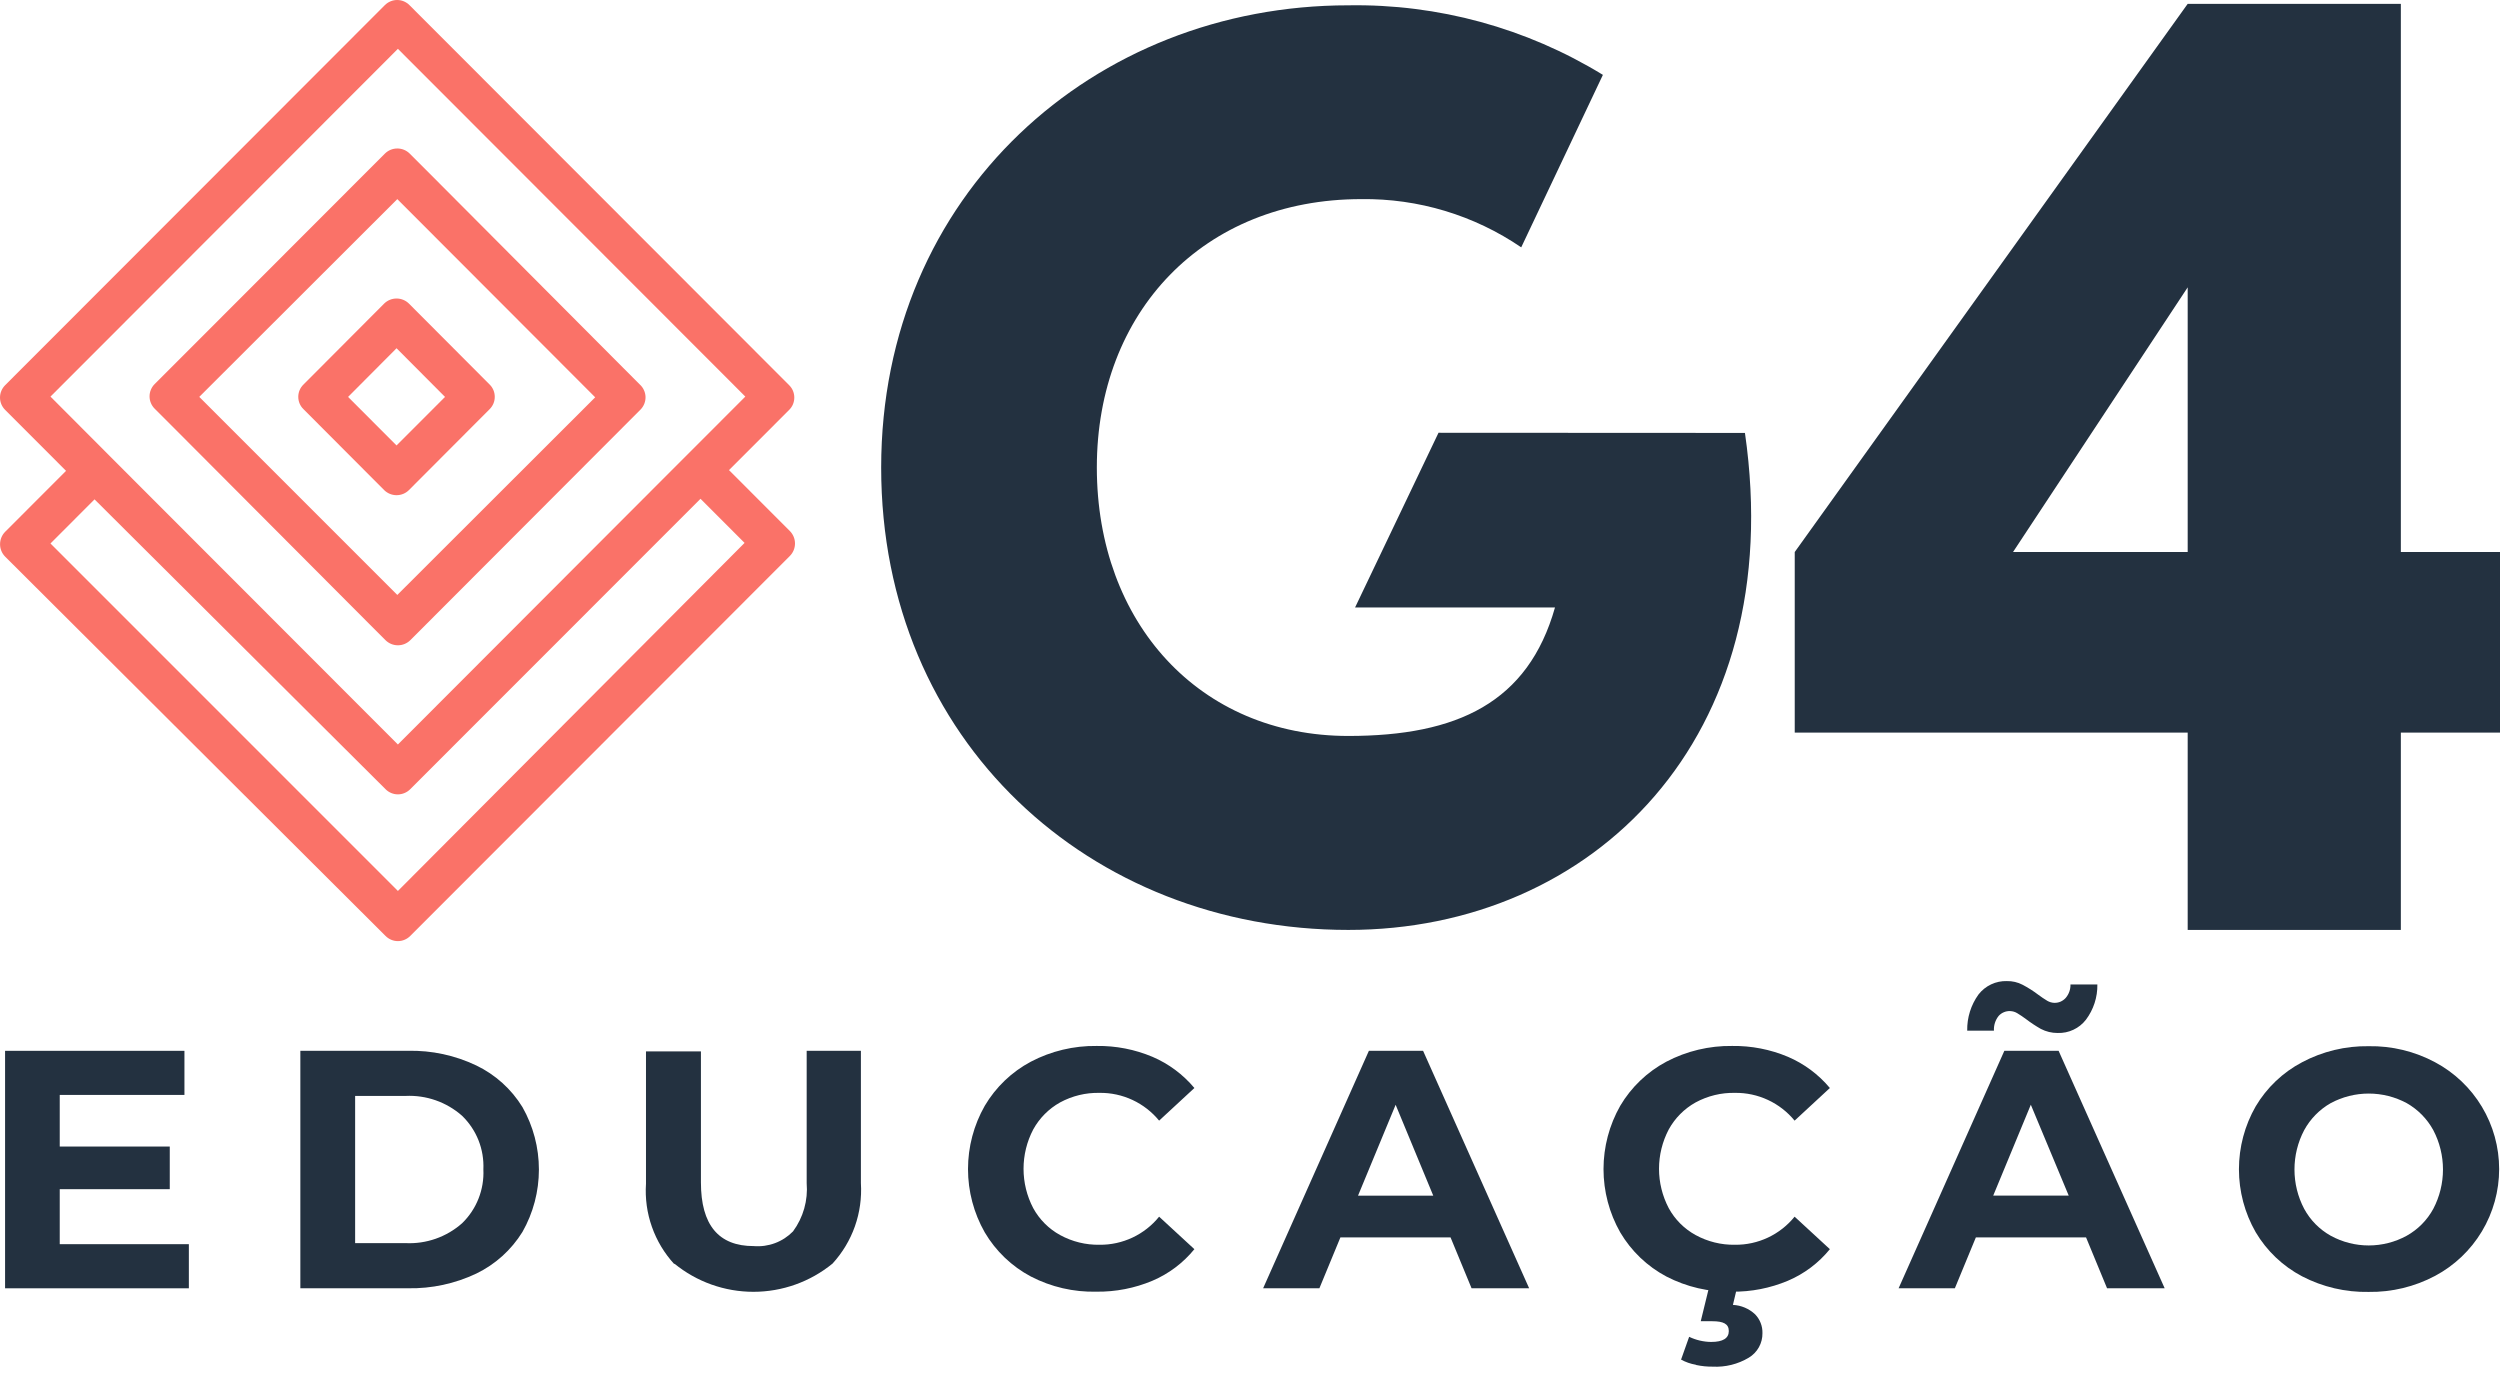
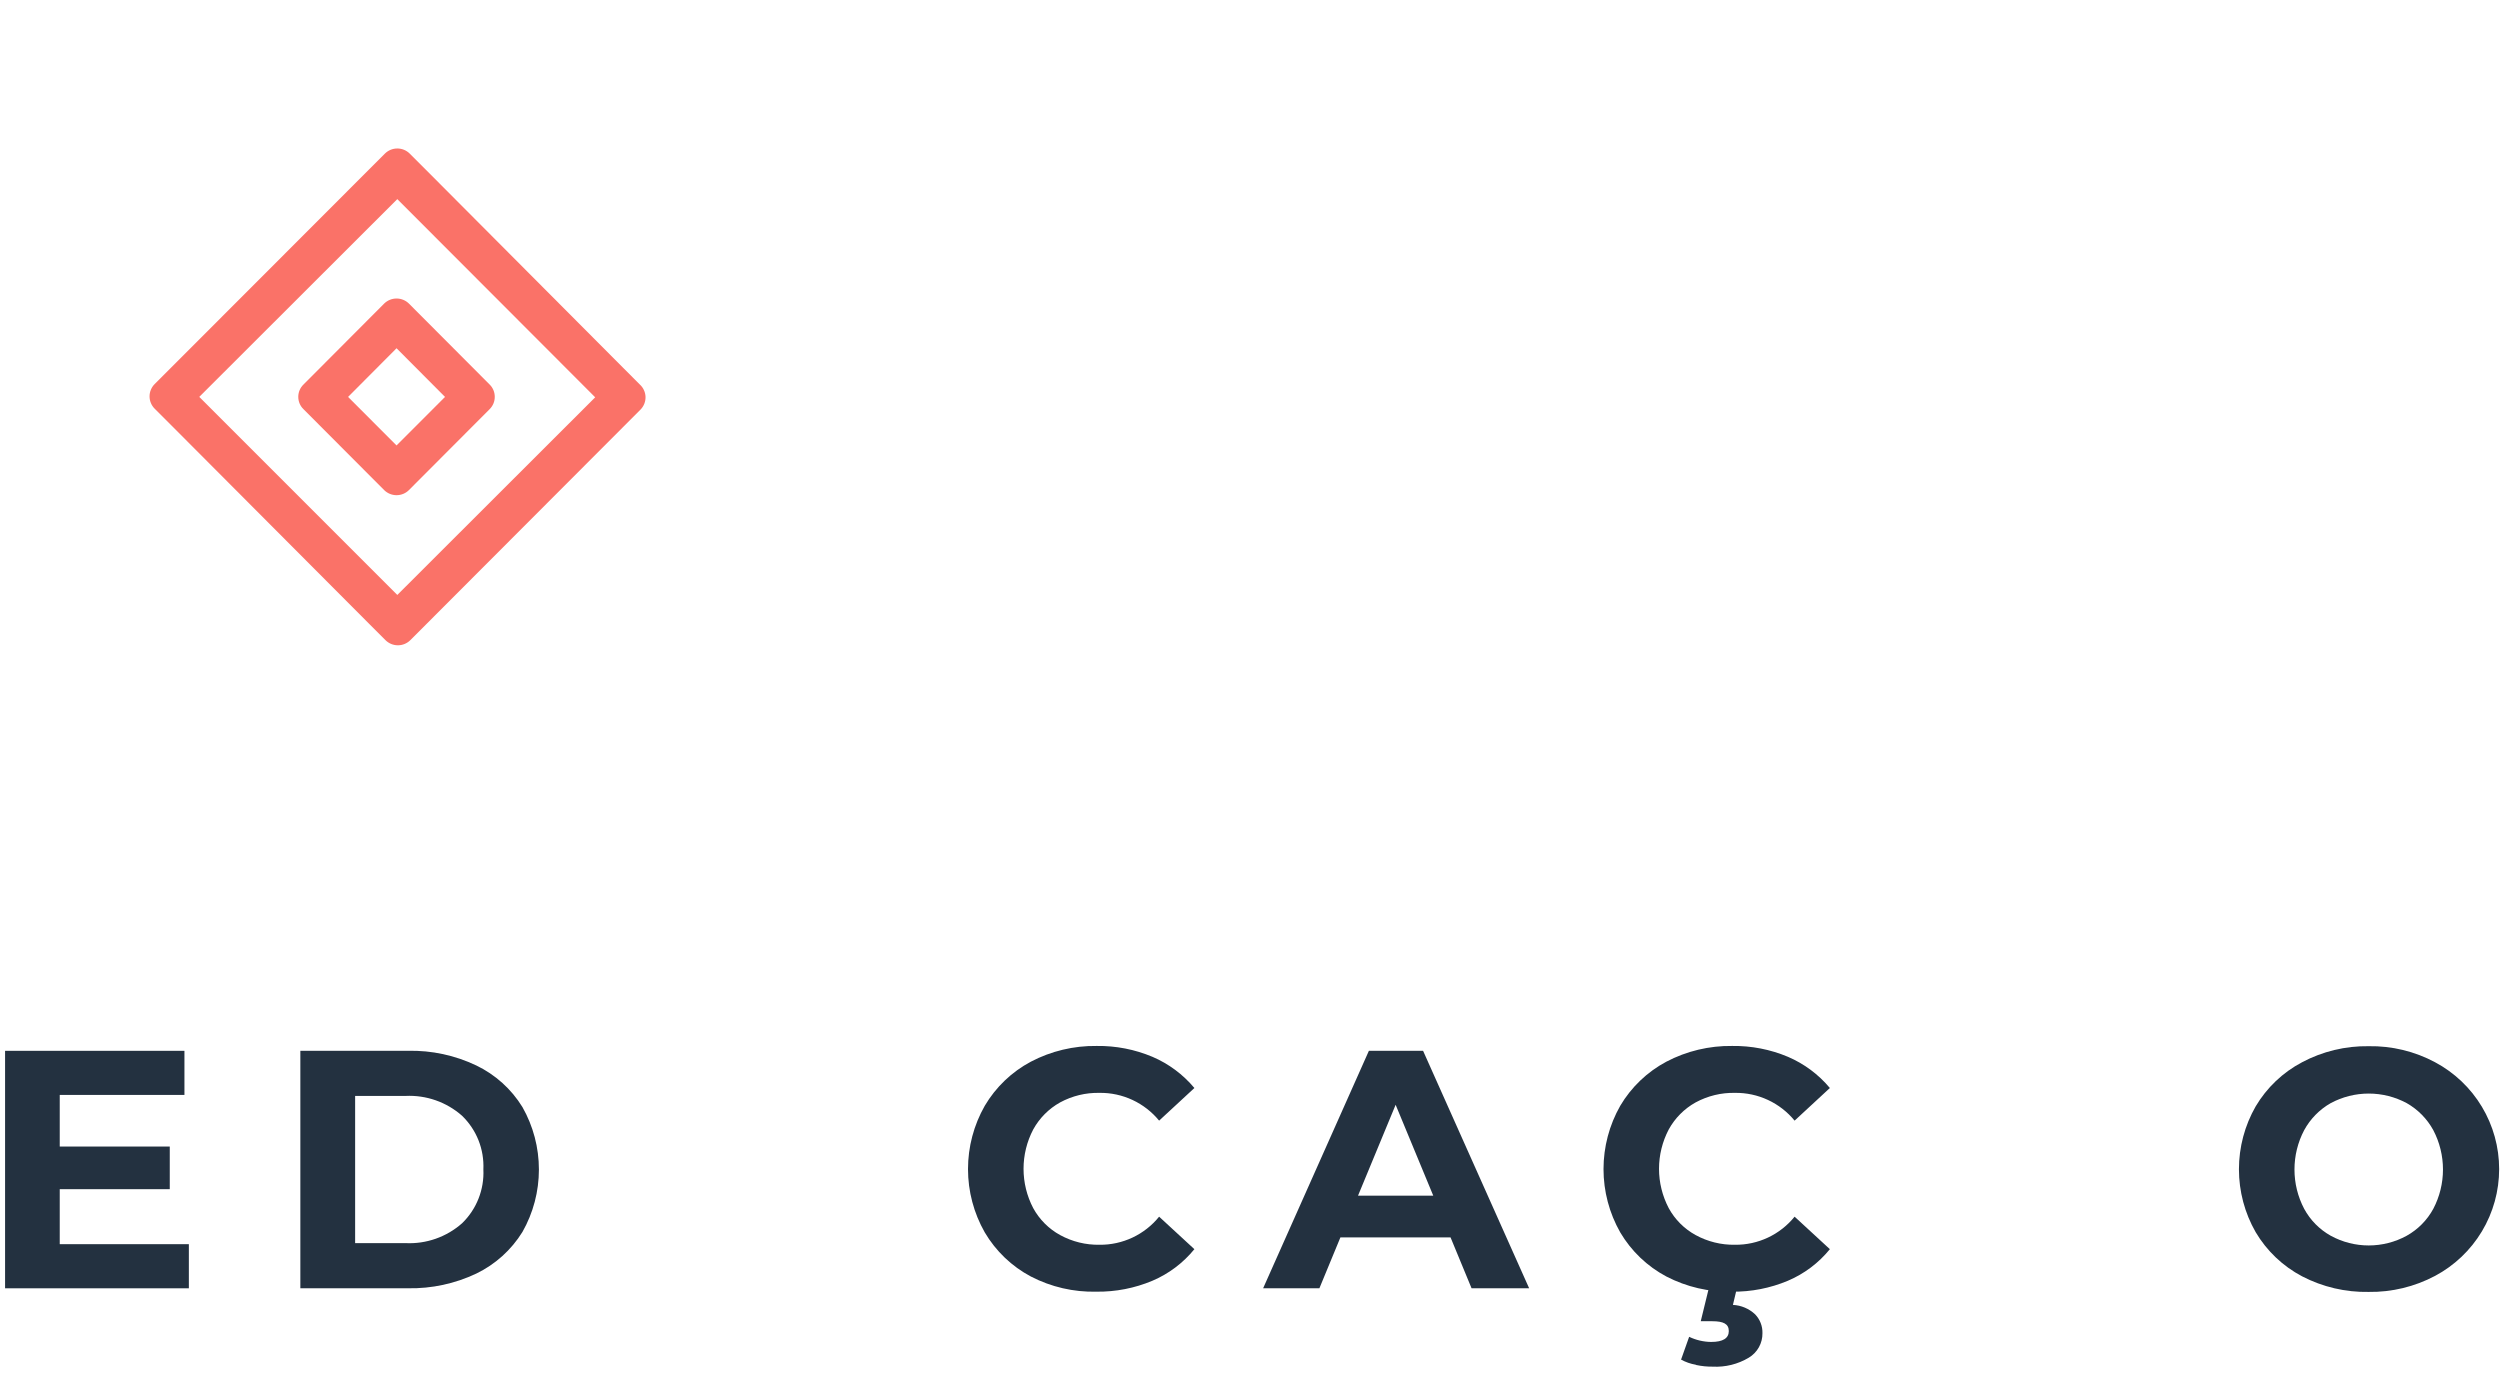
<svg xmlns="http://www.w3.org/2000/svg" width="94" height="52" viewBox="0 0 94 52" fill="none">
-   <path d="M65.61 16.278C67.267 27.772 59.871 34.965 50.697 34.965C40.998 34.965 33.132 27.866 33.132 17.582C33.132 7.299 41.141 0.2 50.697 0.2C54.071 0.144 57.391 1.051 60.269 2.815L57.198 9.3C55.427 8.091 53.326 7.458 51.183 7.487C45.245 7.487 41.241 11.733 41.241 17.577C41.241 23.421 45.107 27.672 50.697 27.672C54.801 27.672 57.457 26.412 58.468 22.84H50.951L54.088 16.272L65.61 16.278ZM94 20.756V27.545H90.272V34.965H82.257V27.545H67.482V20.756L82.257 0.145H90.272V20.756H94ZM75.69 20.756H82.257V10.804L75.69 20.756Z" fill="#233140" />
  <path d="M7.101 46.781V48.44H0.191V39.511H6.935V41.169H2.246V43.11H6.383V44.713H2.246V46.781H7.101Z" fill="#233140" />
  <path d="M11.293 39.51H15.341C16.229 39.49 17.109 39.68 17.91 40.062C18.626 40.407 19.228 40.95 19.644 41.627C20.05 42.343 20.263 43.151 20.263 43.974C20.263 44.797 20.05 45.606 19.644 46.321C19.226 46.997 18.625 47.54 17.91 47.886C17.108 48.266 16.229 48.456 15.341 48.439H11.293V39.51ZM15.242 46.741C16.023 46.781 16.788 46.513 17.374 45.995C17.643 45.734 17.854 45.419 17.992 45.069C18.13 44.721 18.193 44.346 18.175 43.971C18.192 43.597 18.13 43.224 17.992 42.876C17.854 42.528 17.643 42.214 17.374 41.953C16.788 41.435 16.023 41.168 15.242 41.207H13.353V46.741H15.242Z" fill="#233140" />
-   <path d="M25.355 47.533C24.982 47.127 24.695 46.65 24.512 46.13C24.328 45.61 24.253 45.059 24.289 44.508V39.533H26.355V44.459C26.355 46.058 27.017 46.856 28.343 46.853C28.614 46.875 28.887 46.837 29.142 46.741C29.397 46.646 29.628 46.495 29.818 46.3C30.203 45.778 30.385 45.133 30.331 44.486V39.511H32.37V44.486C32.404 45.036 32.328 45.588 32.145 46.108C31.962 46.627 31.675 47.104 31.303 47.511C30.464 48.197 29.413 48.572 28.329 48.572C27.245 48.572 26.194 48.197 25.355 47.511V47.533Z" fill="#233140" />
  <path d="M38.761 47.997C38.041 47.615 37.441 47.041 37.027 46.338C36.614 45.613 36.397 44.793 36.397 43.958C36.397 43.124 36.614 42.303 37.027 41.578C37.441 40.876 38.041 40.302 38.761 39.919C39.524 39.519 40.374 39.316 41.236 39.328C41.956 39.318 42.67 39.457 43.334 39.737C43.944 39.998 44.483 40.4 44.909 40.909L43.583 42.136C43.312 41.805 42.969 41.539 42.581 41.358C42.193 41.177 41.769 41.086 41.341 41.092C40.824 41.081 40.314 41.205 39.86 41.451C39.434 41.688 39.084 42.041 38.849 42.468C38.61 42.924 38.485 43.432 38.485 43.947C38.485 44.462 38.61 44.97 38.849 45.426C39.083 45.853 39.434 46.205 39.86 46.438C40.314 46.686 40.824 46.812 41.341 46.803C41.77 46.808 42.194 46.715 42.583 46.532C42.971 46.349 43.313 46.081 43.583 45.747L44.909 46.969C44.486 47.488 43.944 47.896 43.329 48.157C42.663 48.437 41.947 48.576 41.224 48.567C40.368 48.587 39.521 48.391 38.761 47.997Z" fill="#233140" />
  <path d="M54.541 46.527H50.399L49.609 48.44H47.493L51.47 39.511H53.508L57.496 48.44H55.331L54.541 46.527ZM53.89 44.956L52.476 41.54L51.062 44.956H53.89Z" fill="#233140" />
  <path d="M62.656 47.997C61.936 47.615 61.336 47.041 60.921 46.338C60.509 45.613 60.292 44.793 60.292 43.958C60.292 43.124 60.509 42.303 60.921 41.578C61.336 40.876 61.936 40.302 62.656 39.919C63.418 39.519 64.269 39.316 65.13 39.328C65.85 39.318 66.565 39.457 67.229 39.737C67.838 39.998 68.378 40.4 68.803 40.909L67.477 42.136C67.206 41.805 66.864 41.539 66.475 41.358C66.087 41.177 65.663 41.086 65.235 41.092C64.719 41.081 64.209 41.205 63.755 41.451C63.329 41.688 62.979 42.041 62.744 42.468C62.505 42.924 62.379 43.432 62.379 43.947C62.379 44.462 62.505 44.97 62.744 45.426C62.977 45.853 63.328 46.205 63.755 46.438C64.208 46.686 64.718 46.812 65.235 46.803C65.664 46.808 66.089 46.715 66.477 46.532C66.865 46.349 67.207 46.081 67.477 45.747L68.803 46.969C68.381 47.488 67.839 47.896 67.223 48.157C66.557 48.437 65.841 48.576 65.119 48.567C64.263 48.587 63.416 48.391 62.656 47.997ZM63.76 51.314C63.567 51.281 63.38 51.215 63.208 51.121L63.512 50.264C63.77 50.388 64.053 50.454 64.34 50.457C64.782 50.457 65.003 50.319 65.003 50.048C65.003 49.777 64.799 49.678 64.379 49.678H63.948L64.279 48.323H65.334L65.158 49.064C65.469 49.08 65.764 49.205 65.992 49.418C66.082 49.512 66.154 49.622 66.201 49.744C66.249 49.865 66.271 49.995 66.268 50.126C66.271 50.311 66.225 50.494 66.135 50.656C66.045 50.818 65.913 50.954 65.754 51.049C65.345 51.294 64.872 51.411 64.395 51.386C64.189 51.388 63.984 51.368 63.782 51.325L63.76 51.314Z" fill="#233140" />
-   <path d="M78.435 46.525H74.293L73.503 48.438H71.388L75.364 39.509H77.403L81.391 48.438H79.225L78.435 46.525ZM76.734 38.686C76.542 38.577 76.357 38.455 76.182 38.321C76.073 38.239 75.961 38.164 75.845 38.094C75.766 38.047 75.677 38.02 75.585 38.017C75.504 38.013 75.422 38.027 75.347 38.059C75.271 38.09 75.204 38.138 75.149 38.199C75.024 38.355 74.961 38.552 74.972 38.752H73.967C73.958 38.264 74.107 37.787 74.392 37.392C74.518 37.23 74.68 37.1 74.865 37.013C75.05 36.925 75.254 36.883 75.458 36.889C75.664 36.885 75.867 36.932 76.049 37.027C76.256 37.136 76.454 37.261 76.64 37.403C76.749 37.484 76.861 37.56 76.977 37.63C77.058 37.677 77.149 37.704 77.242 37.707C77.322 37.709 77.402 37.694 77.475 37.663C77.548 37.631 77.614 37.584 77.668 37.525C77.79 37.384 77.855 37.202 77.85 37.016H78.861C78.869 37.494 78.718 37.961 78.43 38.343C78.305 38.504 78.144 38.633 77.959 38.719C77.775 38.806 77.573 38.847 77.369 38.84C77.148 38.842 76.93 38.789 76.734 38.686ZM77.784 44.955L76.359 41.538L74.945 44.955H77.784Z" fill="#233140" />
  <path d="M86.559 47.99C85.835 47.609 85.231 47.035 84.814 46.331C84.401 45.611 84.184 44.795 84.184 43.965C84.184 43.135 84.401 42.319 84.814 41.599C85.231 40.895 85.835 40.321 86.559 39.94C87.329 39.531 88.19 39.324 89.061 39.337C89.931 39.322 90.791 39.529 91.558 39.94C92.286 40.328 92.895 40.907 93.319 41.614C93.744 42.322 93.968 43.132 93.968 43.957C93.968 44.782 93.744 45.592 93.319 46.3C92.895 47.007 92.286 47.586 91.558 47.974C90.79 48.381 89.931 48.589 89.061 48.576C88.192 48.593 87.332 48.391 86.559 47.99ZM90.492 46.464C90.914 46.228 91.261 45.878 91.492 45.452C91.731 44.996 91.856 44.489 91.856 43.973C91.856 43.458 91.731 42.95 91.492 42.494C91.26 42.069 90.913 41.716 90.492 41.477C90.053 41.241 89.562 41.118 89.064 41.118C88.566 41.118 88.076 41.241 87.636 41.477C87.215 41.716 86.869 42.069 86.637 42.494C86.397 42.95 86.272 43.458 86.272 43.973C86.272 44.489 86.397 44.996 86.637 45.452C86.868 45.878 87.214 46.228 87.636 46.464C88.074 46.704 88.565 46.829 89.064 46.829C89.563 46.829 90.054 46.704 90.492 46.464Z" fill="#233140" />
-   <path d="M27.41 17.676L29.067 16.018L29.675 15.409C29.736 15.349 29.784 15.277 29.817 15.198C29.849 15.118 29.866 15.034 29.866 14.948C29.866 14.862 29.849 14.777 29.817 14.698C29.784 14.619 29.736 14.547 29.675 14.486L15.397 0.194C15.336 0.133 15.264 0.084 15.185 0.051C15.105 0.017 15.02 0 14.933 0C14.847 0 14.761 0.017 14.682 0.051C14.602 0.084 14.53 0.133 14.469 0.194L0.191 14.486C0.131 14.547 0.083 14.619 0.05 14.698C0.017 14.777 0 14.862 0 14.948C0 15.034 0.017 15.118 0.05 15.198C0.083 15.277 0.131 15.349 0.191 15.409L2.483 17.704L0.799 19.39L0.191 19.998C0.07 20.122 0.002 20.289 0.002 20.463C0.002 20.637 0.07 20.803 0.191 20.927L14.497 35.192C14.557 35.253 14.63 35.302 14.709 35.335C14.789 35.369 14.874 35.386 14.961 35.386C15.047 35.386 15.133 35.369 15.212 35.335C15.292 35.302 15.364 35.253 15.425 35.192L29.703 20.9C29.824 20.776 29.892 20.609 29.892 20.435C29.892 20.262 29.824 20.095 29.703 19.971L27.41 17.676ZM1.898 14.912L14.961 1.836L28.024 14.912L25.262 17.676L14.961 27.993L4.654 17.676L1.898 14.912ZM14.961 33.5L1.898 20.435L3.555 18.776L14.497 29.674C14.557 29.735 14.63 29.784 14.709 29.817C14.789 29.851 14.874 29.868 14.961 29.868C15.047 29.868 15.133 29.851 15.212 29.817C15.292 29.784 15.364 29.735 15.425 29.674L16.032 29.066L26.339 18.754L27.996 20.413L14.961 33.5Z" fill="#FA7268" />
  <path d="M24.058 14.458L23.451 13.85L16.011 6.381L15.403 5.773C15.279 5.651 15.113 5.583 14.939 5.583C14.765 5.583 14.599 5.651 14.475 5.773L13.867 6.381L6.422 13.834L5.814 14.442C5.754 14.502 5.706 14.574 5.673 14.654C5.64 14.733 5.623 14.818 5.623 14.903C5.623 14.989 5.64 15.074 5.673 15.153C5.706 15.233 5.754 15.305 5.814 15.365L6.422 15.973L13.867 23.443L14.497 24.073C14.621 24.195 14.788 24.263 14.961 24.263C15.135 24.263 15.301 24.195 15.425 24.073L16.033 23.465L23.473 16.012L23.539 15.946L24.091 15.393C24.151 15.33 24.198 15.255 24.229 15.174C24.26 15.092 24.275 15.006 24.272 14.919C24.269 14.832 24.248 14.746 24.211 14.667C24.175 14.588 24.123 14.517 24.058 14.458ZM14.939 22.37L7.493 14.923L14.939 7.487L22.379 14.939L14.939 22.37Z" fill="#FA7268" />
  <path d="M18.412 14.46L15.374 11.413C15.251 11.292 15.084 11.224 14.91 11.224C14.737 11.224 14.57 11.292 14.446 11.413L11.409 14.46C11.347 14.52 11.299 14.592 11.265 14.671C11.232 14.75 11.215 14.835 11.215 14.921C11.215 15.007 11.232 15.092 11.265 15.172C11.299 15.251 11.347 15.323 11.409 15.383L14.446 18.429C14.57 18.551 14.737 18.619 14.91 18.619C15.084 18.619 15.251 18.551 15.374 18.429L18.412 15.383C18.473 15.322 18.521 15.25 18.554 15.171C18.587 15.092 18.603 15.007 18.603 14.921C18.603 14.836 18.587 14.751 18.554 14.671C18.521 14.592 18.473 14.52 18.412 14.46ZM14.91 16.749L13.088 14.924L14.91 13.094L16.733 14.924L14.91 16.749Z" fill="#FA7268" />
</svg>